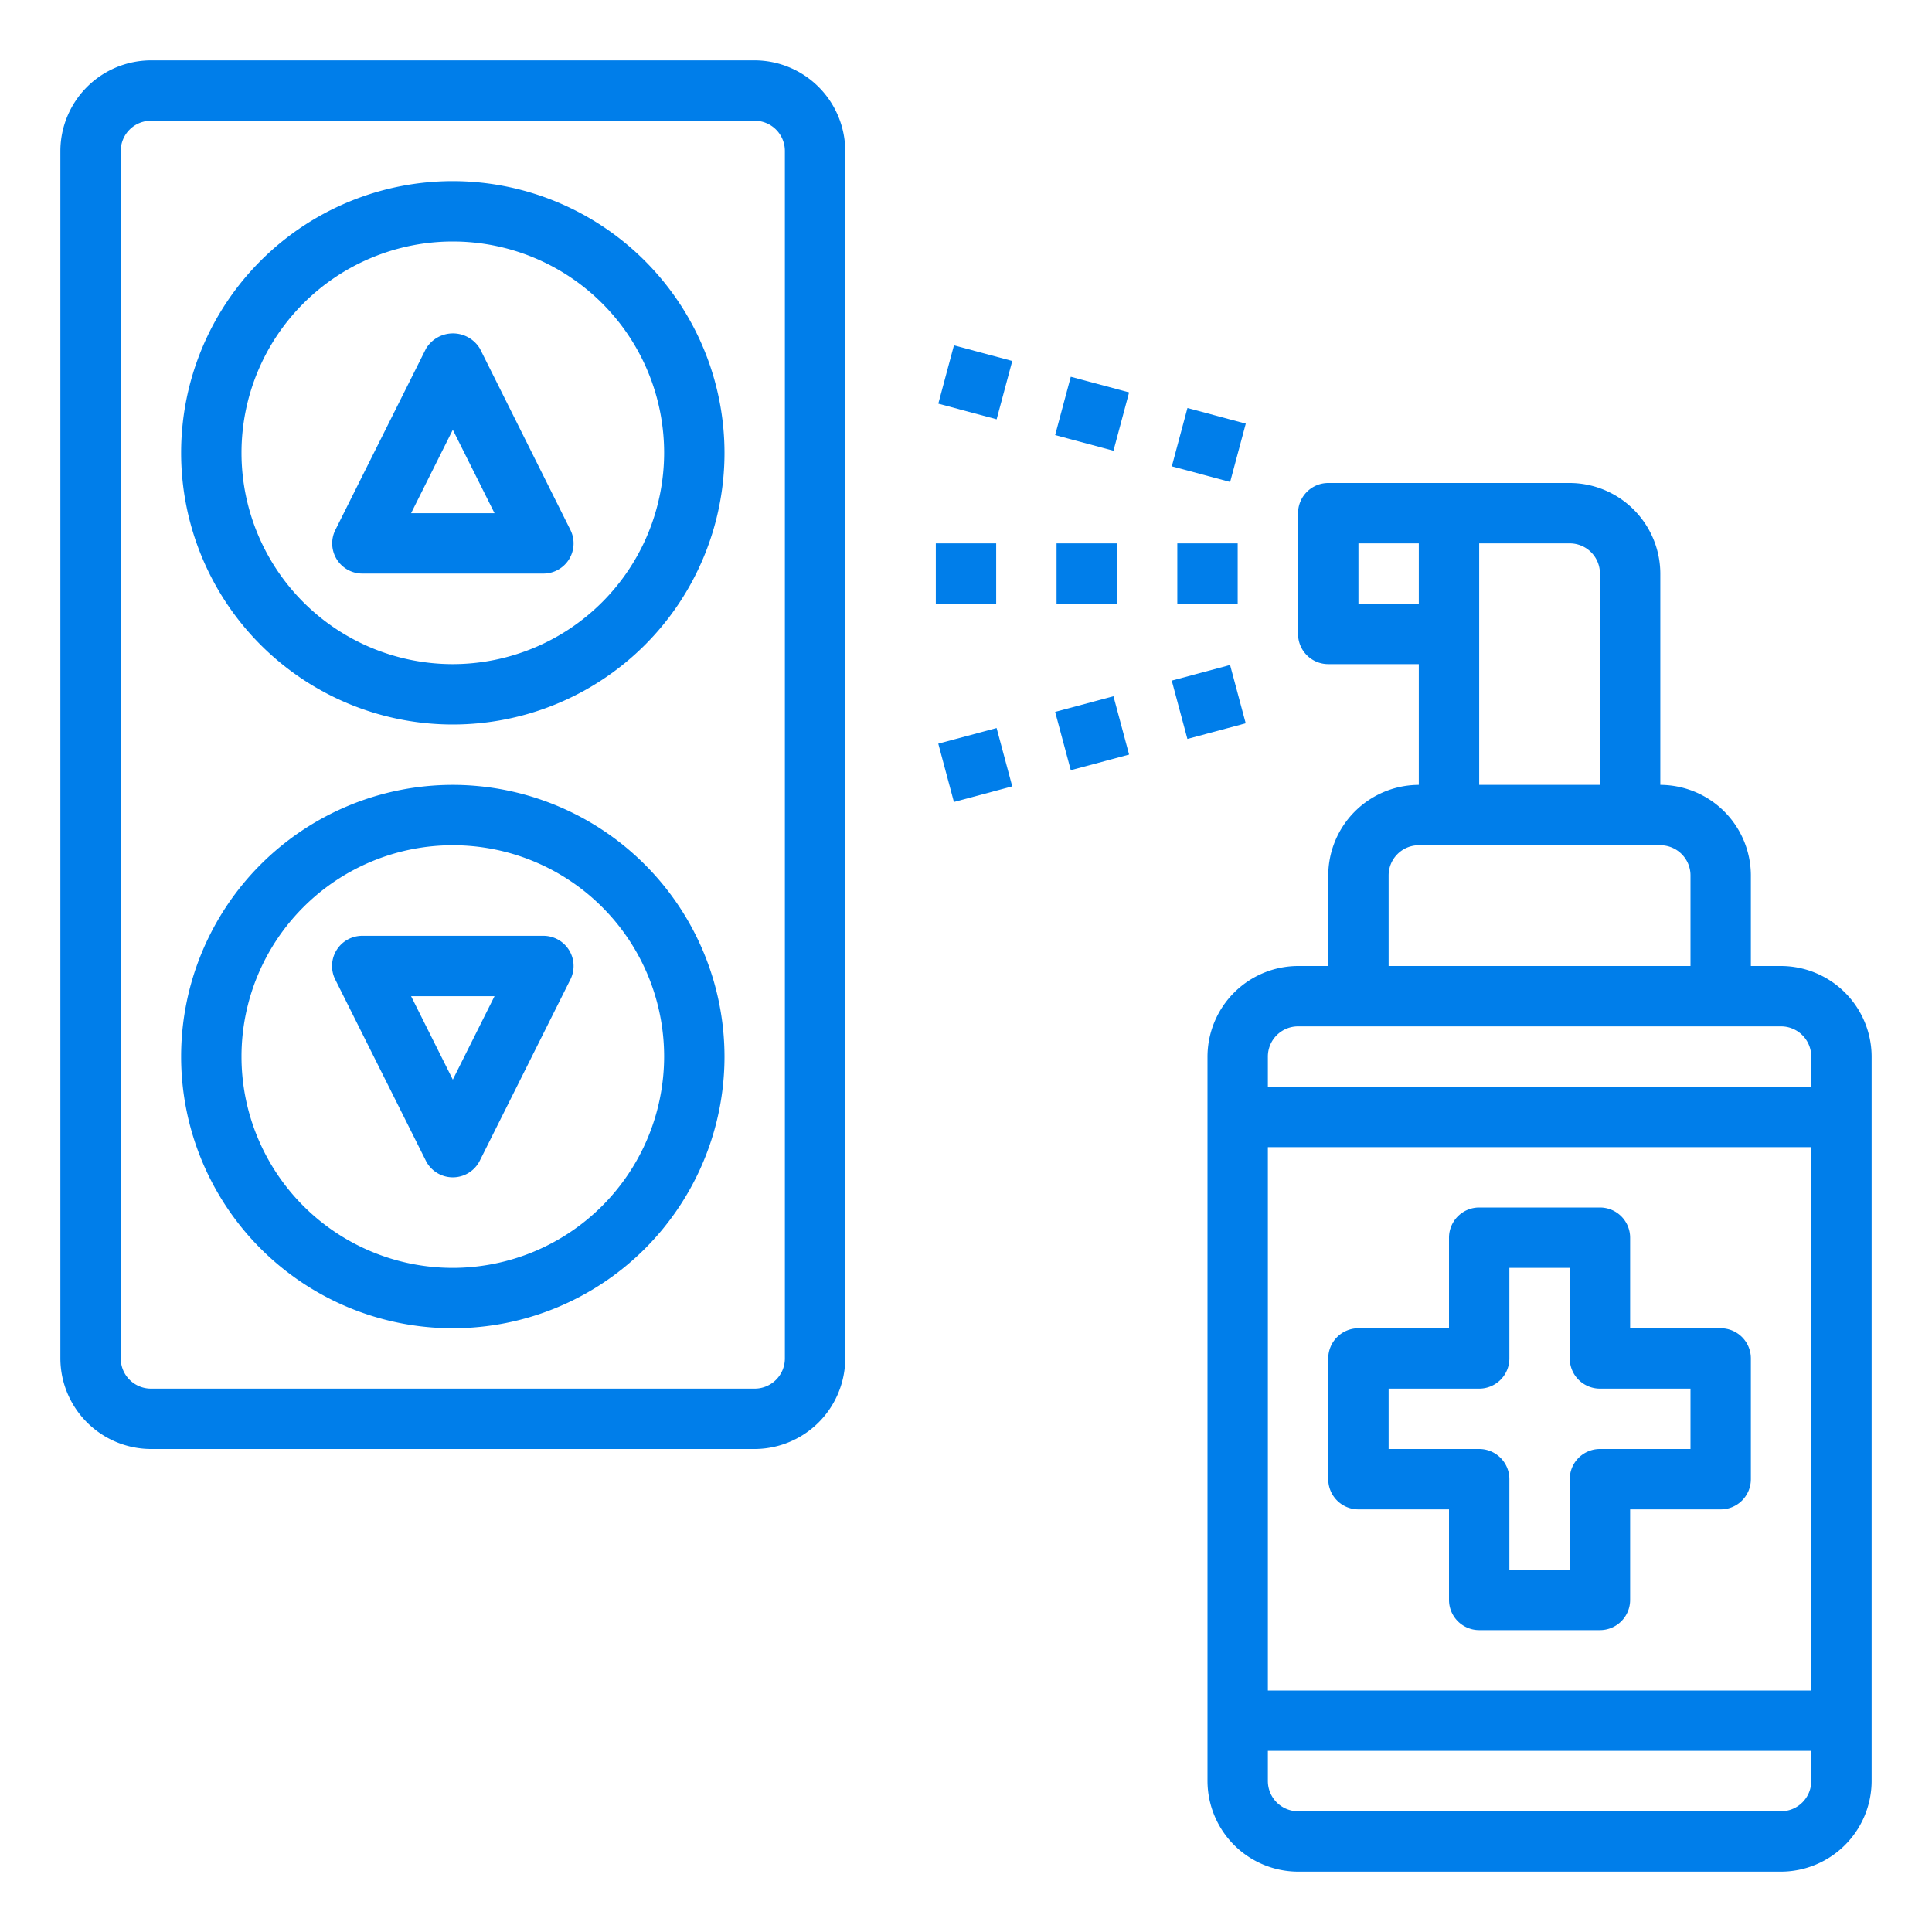
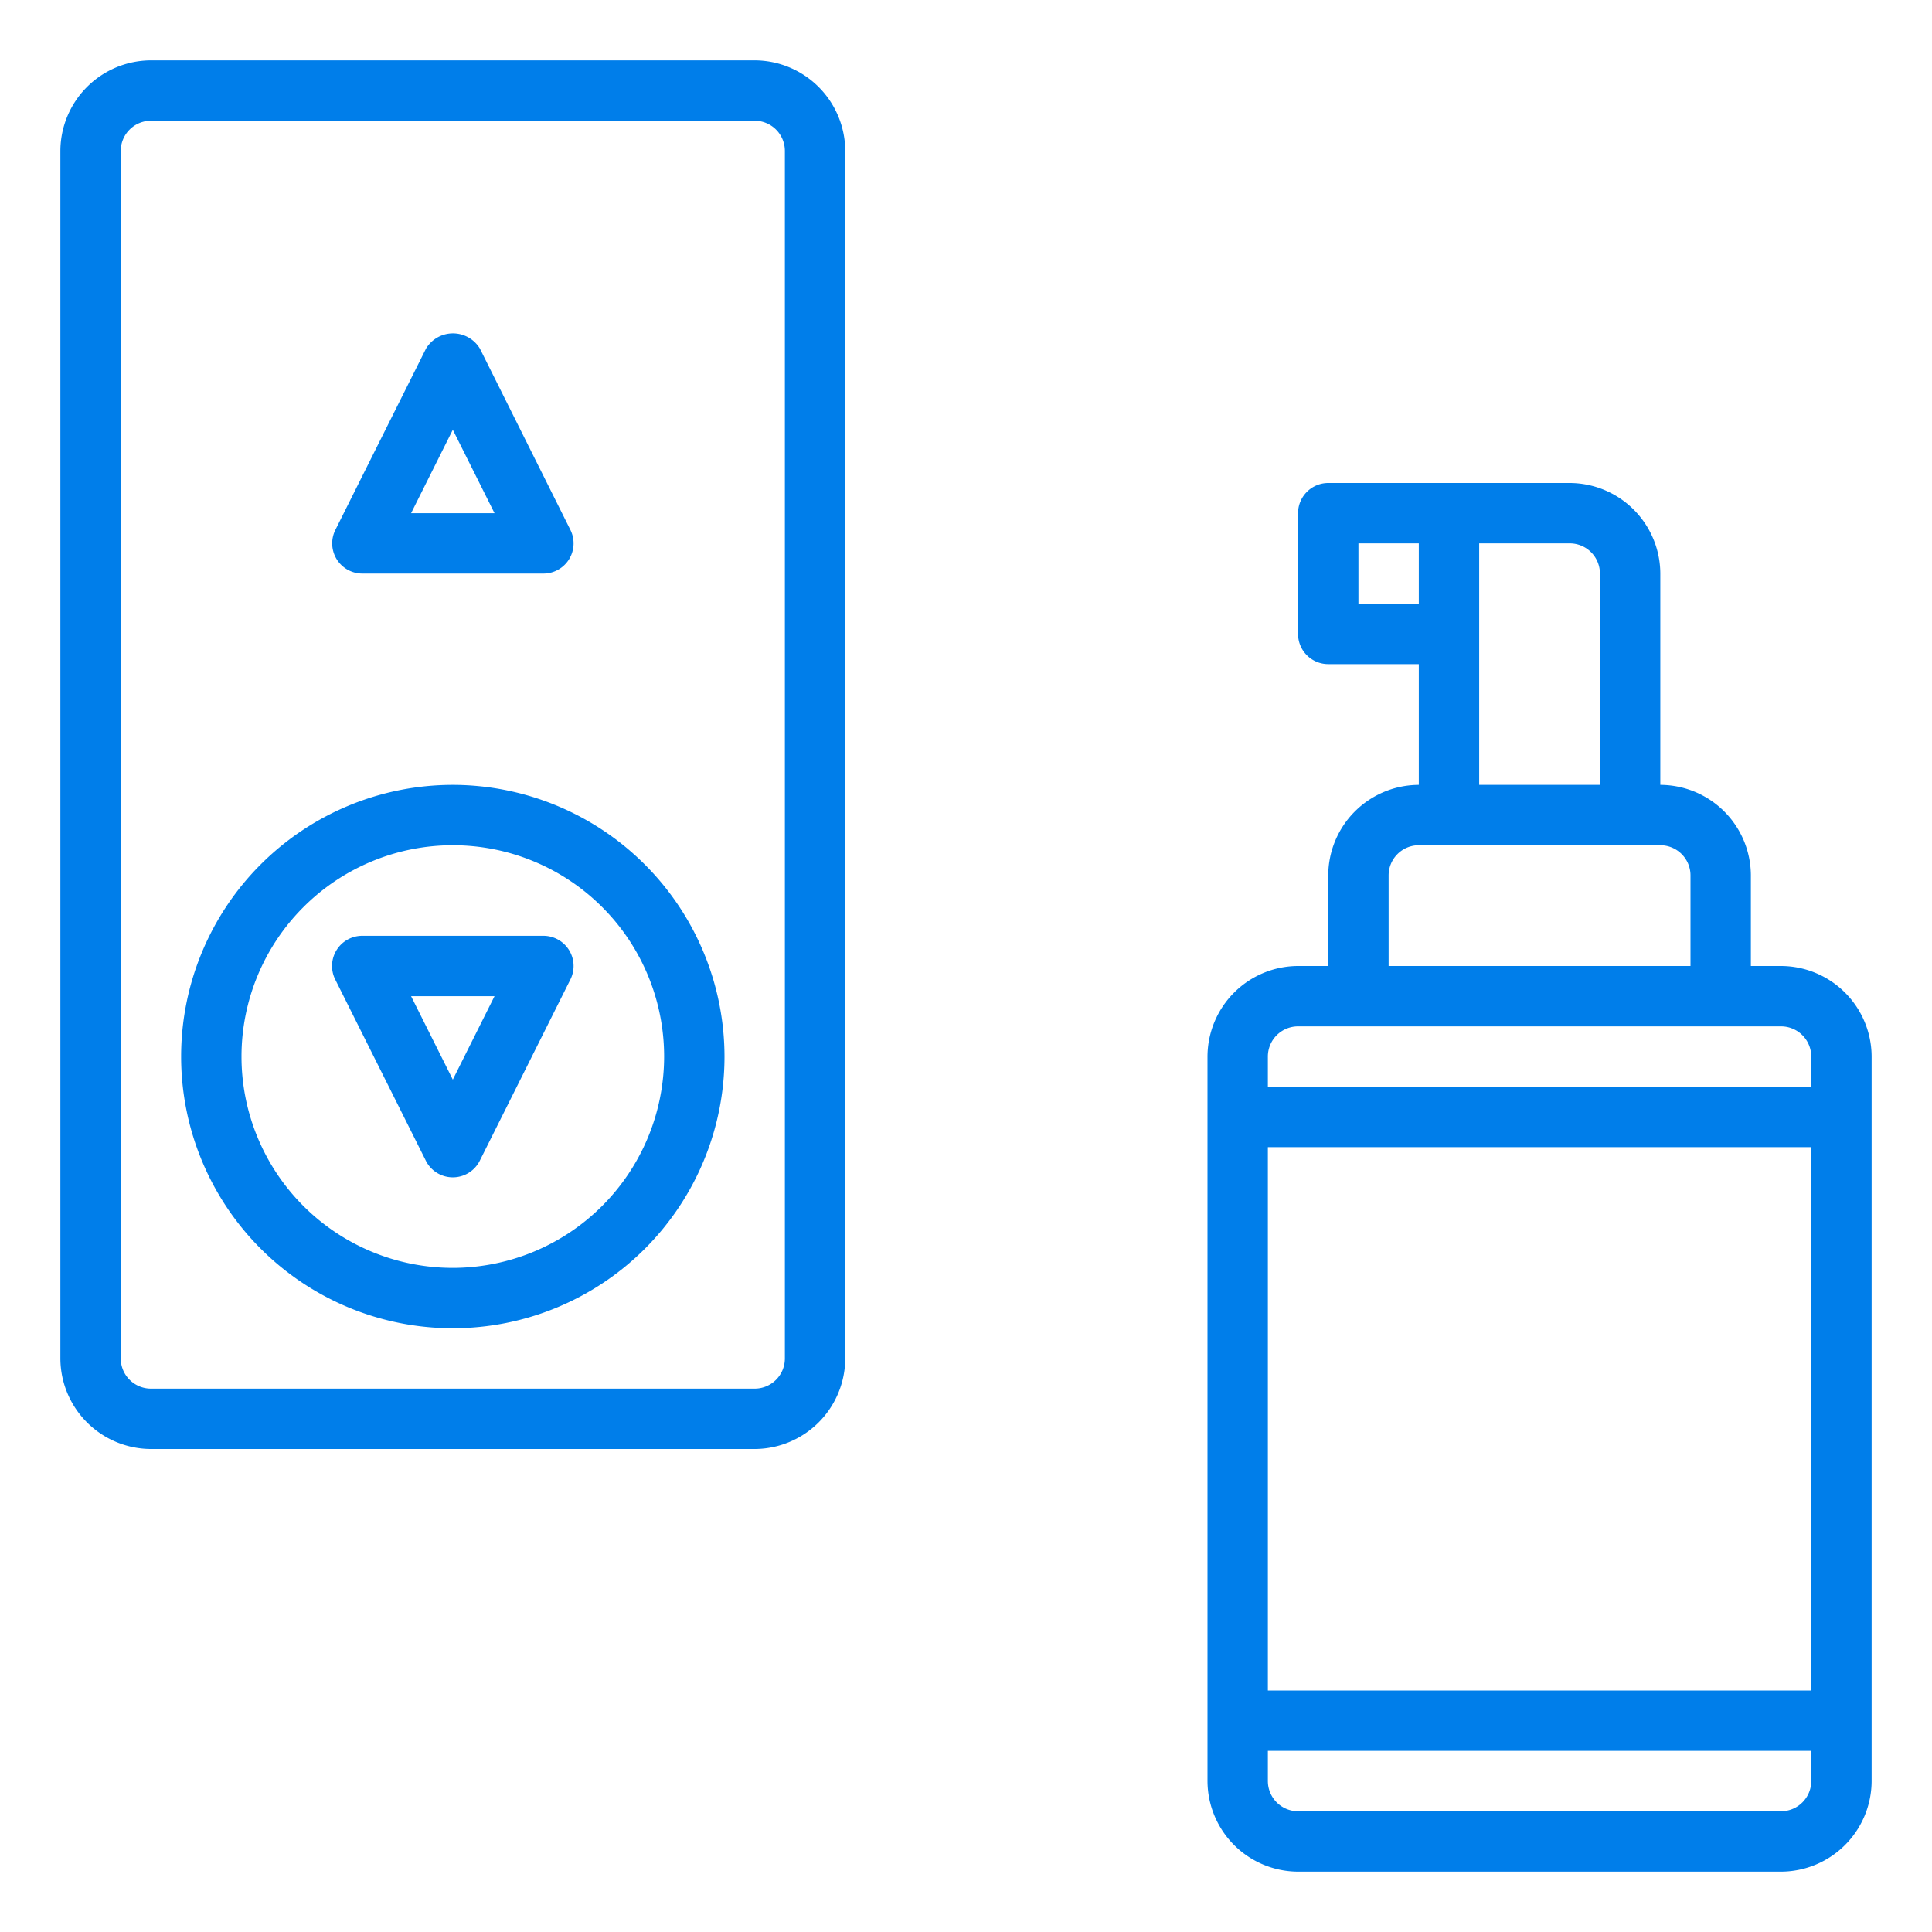
<svg xmlns="http://www.w3.org/2000/svg" version="1.1" width="512" height="512" x="0" y="0" viewBox="0 0 64 64" style="enable-background:new 0 0 512 512" xml:space="preserve" class="">
  <g>
    <path d="M25 2H5a3.009 3.009 0 0 0-3 3v40a3.009 3.009 0 0 0 3 3h20a3.009 3.009 0 0 0 3-3V5a3.009 3.009 0 0 0-3-3zm1 43a1 1 0 0 1-1 1H5a1 1 0 0 1-1-1V5a1 1 0 0 1 1-1h20a1 1 0 0 1 1 1z" fill="#007eea" opacity="1" data-original="#000000" class="" />
-     <path d="M15 6a9 9 0 1 0 9 9 9.011 9.011 0 0 0-9-9zm0 16a7 7 0 1 1 7-7 7.008 7.008 0 0 1-7 7z" fill="#007eea" opacity="1" data-original="#000000" class="" />
    <path d="M15.9 11.553a1.042 1.042 0 0 0-1.79 0l-3 6A1 1 0 0 0 12 19h6a1 1 0 0 0 .895-1.447zM13.618 17 15 14.236 16.382 17zM15 26a9 9 0 1 0 9 9 9.011 9.011 0 0 0-9-9zm0 16a7 7 0 1 1 7-7 7.008 7.008 0 0 1-7 7z" fill="#007eea" opacity="1" data-original="#000000" class="" />
    <path d="M18 31h-6a1 1 0 0 0-.895 1.447l3 6a1 1 0 0 0 1.79 0l3-6A1 1 0 0 0 18 31zm-3 4.764L13.618 33h2.764zM59 32h-1v-3a3.009 3.009 0 0 0-3-3v-7a3.009 3.009 0 0 0-3-3h-8a1 1 0 0 0-1 1v4a1 1 0 0 0 1 1h3v4a3.009 3.009 0 0 0-3 3v3h-1a3.009 3.009 0 0 0-3 3v24a3.009 3.009 0 0 0 3 3h16a3.009 3.009 0 0 0 3-3V35a3.009 3.009 0 0 0-3-3zM49 18h3a1 1 0 0 1 1 1v7h-4zm-4 2v-2h2v2zm1 9a1 1 0 0 1 1-1h8a1 1 0 0 1 1 1v3H46zm14 30a1 1 0 0 1-1 1H43a1 1 0 0 1-1-1v-1h18zm0-3H42V38h18zm0-20H42v-1a1 1 0 0 1 1-1h16a1 1 0 0 1 1 1z" fill="#007eea" opacity="1" data-original="#000000" class="" />
-     <path d="M57 44h-3v-3a1 1 0 0 0-1-1h-4a1 1 0 0 0-1 1v3h-3a1 1 0 0 0-1 1v4a1 1 0 0 0 1 1h3v3a1 1 0 0 0 1 1h4a1 1 0 0 0 1-1v-3h3a1 1 0 0 0 1-1v-4a1 1 0 0 0-1-1zm-1 4h-3a1 1 0 0 0-1 1v3h-2v-3a1 1 0 0 0-1-1h-3v-2h3a1 1 0 0 0 1-1v-3h2v3a1 1 0 0 0 1 1h3zM39 18h2v2h-2zM35 18h2v2h-2zM31 18h2v2h-2zM38.816 22.546l1.932-.518.518 1.932-1.932.518zM34.953 23.582l1.932-.518.518 1.932-1.932.518zM31.082 24.635l1.932-.518.518 1.932-1.932.518zM38.818 15.448l.518-1.932 1.932.518-.518 1.932zM34.953 14.413l.518-1.932 1.932.518-.518 1.932zM31.083 13.372l.518-1.932 1.932.518-.518 1.932z" fill="#007eea" opacity="1" data-original="#000000" class="" />
  </g>
</svg>